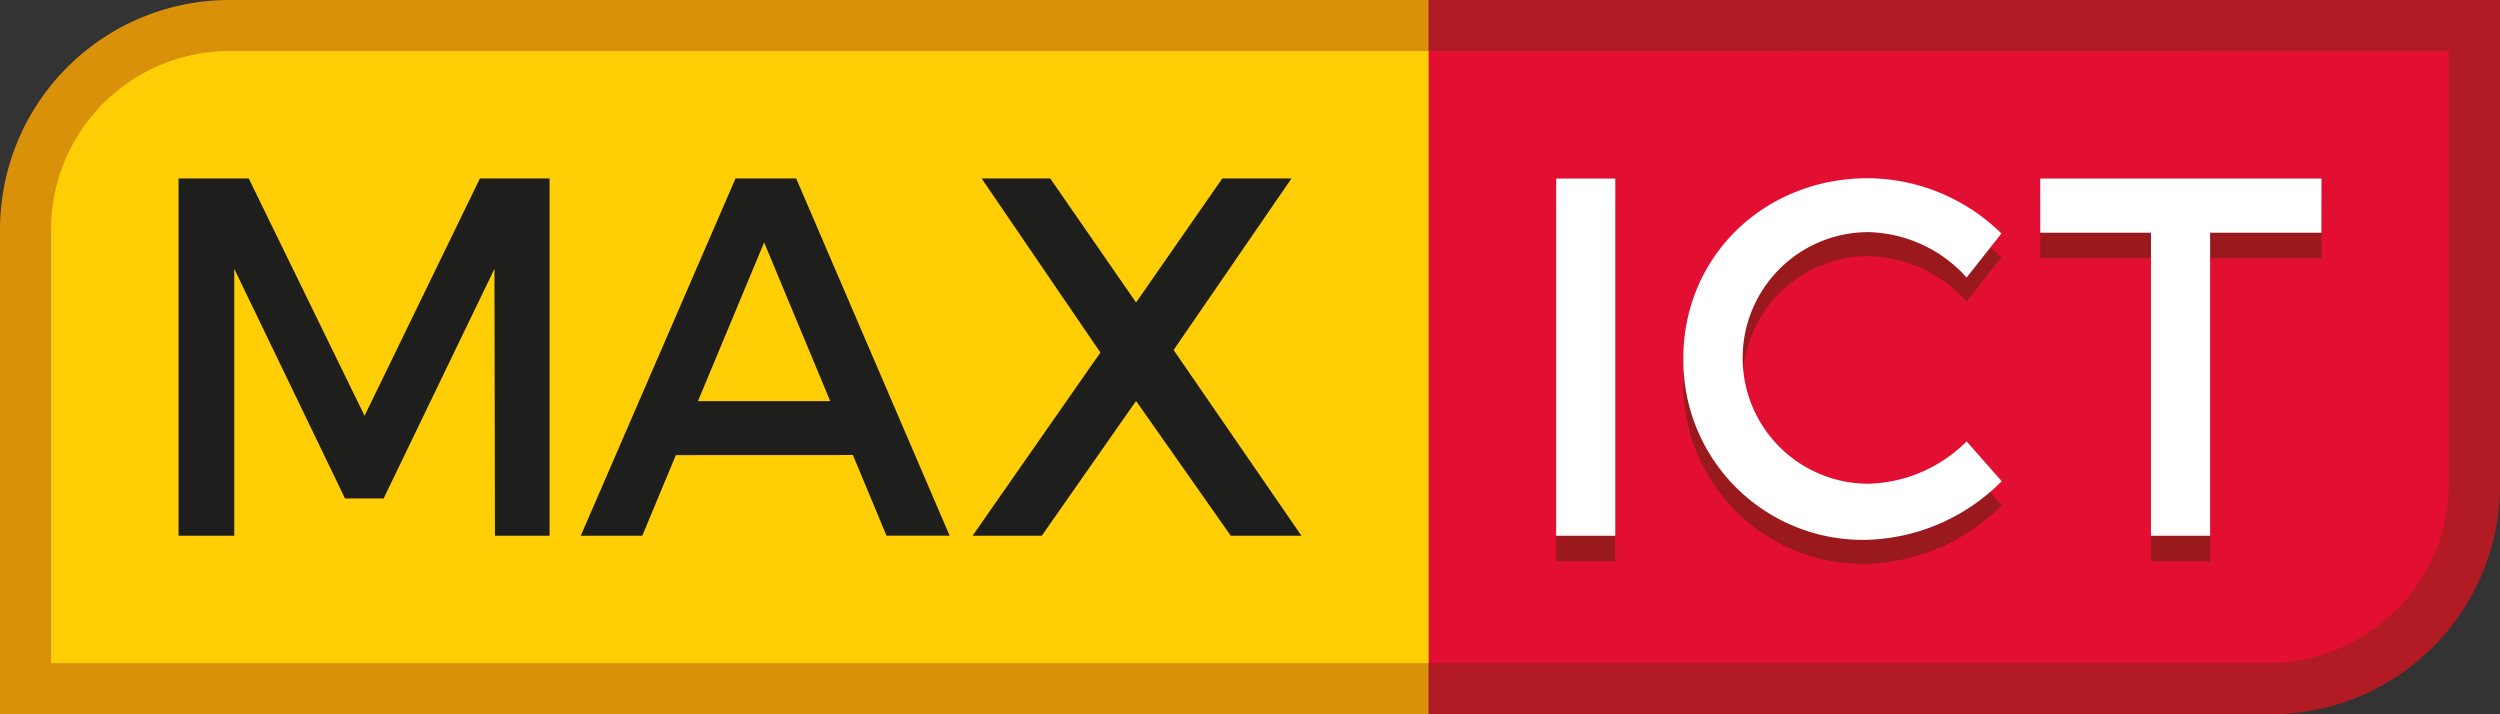
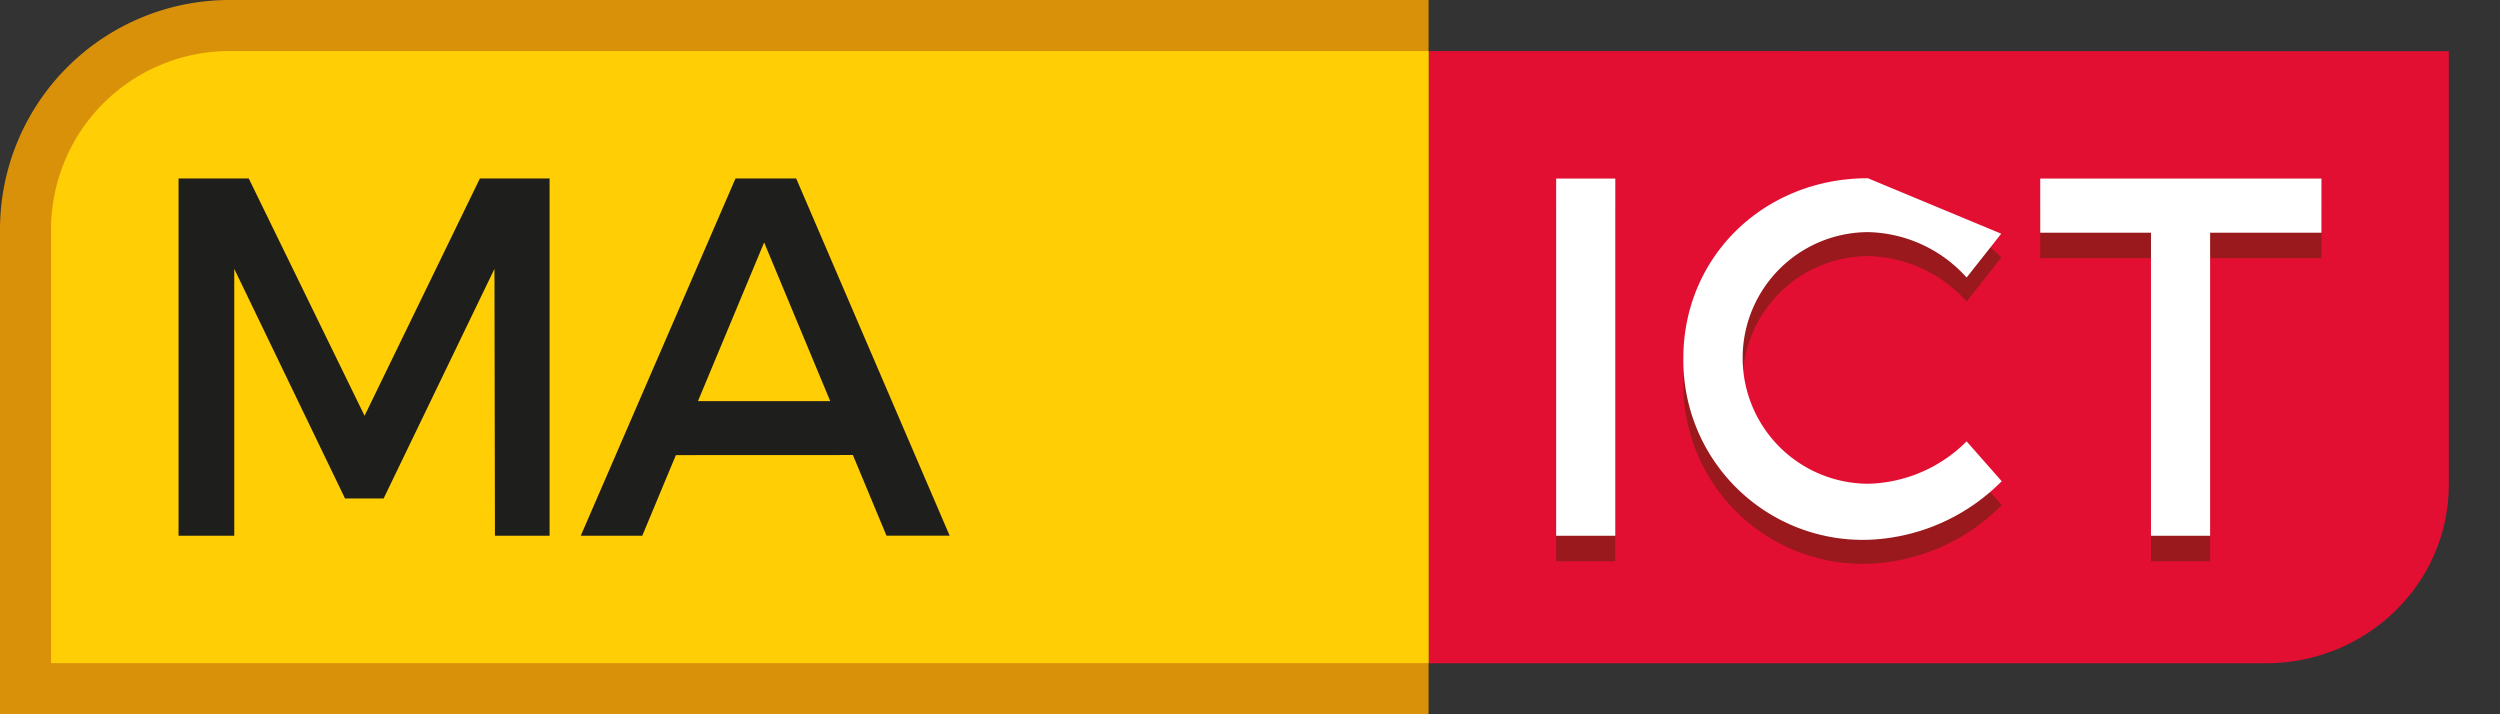
<svg xmlns="http://www.w3.org/2000/svg" viewBox="0 0 305.64 87.33">
  <rect x="0" y="0" width="305.64" height="87.33" fill="#333333" stroke="none" />
  <defs>
    <style>.cls-1{fill:none;}.cls-2{clip-path:url(#clip-path);}.cls-3{fill:#b31b24;}.cls-4{fill:#e30f33;}.cls-5{fill:#da910a;}.cls-6{fill:#ffce05;}.cls-7{fill:#1e1e1c;}.cls-8{fill:#99191c;}.cls-9{fill:#fff;}</style>
    <clipPath id="clip-path" transform="translate(0 0)">
      <rect class="cls-1" width="305.64" height="87.33" />
    </clipPath>
  </defs>
  <title>logo-maxict</title>
  <g id="Laag_2" data-name="Laag 2">
    <g id="Laag_1-2" data-name="Laag 1">
      <g class="cls-2">
        <g class="cls-2">
-           <path class="cls-3" d="M174.65,0V87.33H277.58a28.07,28.07,0,0,0,28.07-28.07V0Z" transform="translate(0 0)" />
          <path class="cls-4" d="M174.65,6.24V81.09H277c12.36,0,22.38-9.77,22.38-21.83v-53Z" transform="translate(0 0)" />
          <path class="cls-5" d="M174.65,0H28.07A28.07,28.07,0,0,0,0,28.07V87.33H174.65Z" transform="translate(0 0)" />
          <path class="cls-6" d="M28.07,6.24A21.83,21.83,0,0,0,6.24,28.07v53H174.65V6.24Z" transform="translate(0 0)" />
          <polygon class="cls-7" points="60.51 65.5 60.45 32.87 46.9 60.94 42.18 60.94 28.64 32.87 28.64 65.5 21.83 65.5 21.83 21.82 30.41 21.82 44.57 50.83 58.67 21.82 67.19 21.82 67.19 65.5 60.51 65.5" />
          <path class="cls-7" d="M82.63,55.64l-4.11,9.86H71L89.92,21.82h7.42l18.76,43.67h-7.72l-4.11-9.86Zm10.79-26-8.09,19.4H101.5Z" transform="translate(0 0)" />
-           <polygon class="cls-7" points="159.11 65.5 150.47 65.5 138.89 49.02 127.36 65.5 118.9 65.5 134.53 43.1 120.01 21.82 128.4 21.82 138.89 36.98 149.43 21.82 157.89 21.82 143.48 42.79 159.11 65.5" />
          <rect class="cls-8" x="190.25" y="24.95" width="7.23" height="43.67" />
          <path class="cls-8" d="M244.66,31.5l-4.23,5.36a16.64,16.64,0,0,0-12-5.55,15.38,15.38,0,0,0,0,30.76,17.58,17.58,0,0,0,12-5.18l4.29,4.87a24.15,24.15,0,0,1-16.61,7.17,21.94,21.94,0,0,1-22.31-22.21c0-12.42,9.87-22,22.56-22a23.47,23.47,0,0,1,16.31,6.74" transform="translate(0 0)" />
          <polygon class="cls-8" points="270.2 31.56 270.2 68.62 262.97 68.62 262.97 31.56 249.43 31.56 249.43 24.95 283.81 24.95 283.81 31.56 270.2 31.56" />
          <rect class="cls-9" x="190.25" y="21.83" width="7.23" height="43.67" />
-           <path class="cls-9" d="M244.66,28.57l-4.23,5.36a16.64,16.64,0,0,0-12-5.55,15.38,15.38,0,0,0,0,30.76,17.58,17.58,0,0,0,12-5.18l4.29,4.87A24.15,24.15,0,0,1,228.11,66a21.94,21.94,0,0,1-22.31-22.21c0-12.42,9.87-22,22.56-22a23.47,23.47,0,0,1,16.31,6.74" transform="translate(0 0)" />
+           <path class="cls-9" d="M244.66,28.57l-4.23,5.36a16.64,16.64,0,0,0-12-5.55,15.38,15.38,0,0,0,0,30.76,17.58,17.58,0,0,0,12-5.18l4.29,4.87A24.15,24.15,0,0,1,228.11,66a21.94,21.94,0,0,1-22.31-22.21c0-12.42,9.87-22,22.56-22" transform="translate(0 0)" />
          <polygon class="cls-9" points="270.2 28.45 270.2 65.5 262.97 65.5 262.97 28.45 249.43 28.45 249.43 21.83 283.81 21.83 283.81 28.45 270.2 28.45" />
        </g>
      </g>
    </g>
  </g>
</svg>